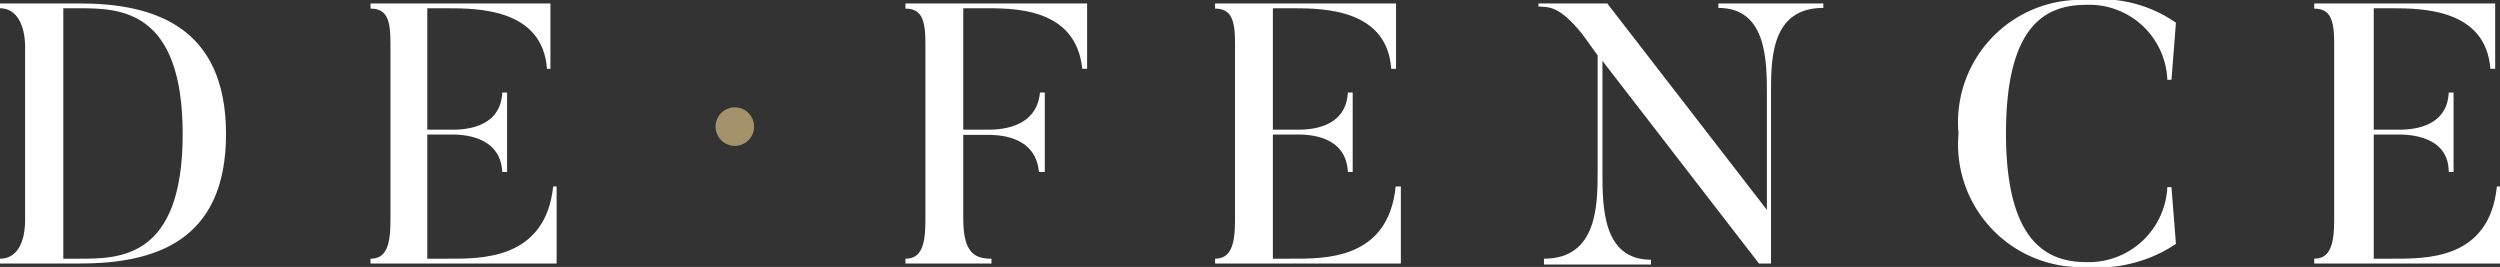
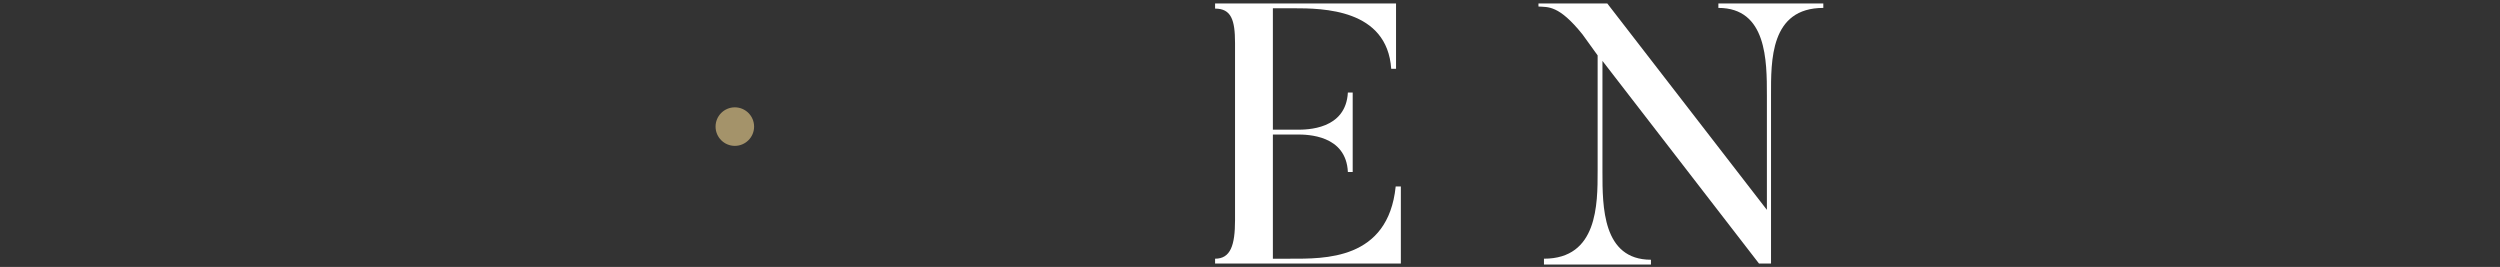
<svg xmlns="http://www.w3.org/2000/svg" viewBox="0 0 72.67 7.76">
  <rect x="0" y="0" width="72.67" height="7.76" fill="#333333" stroke="none" />
  <defs>
    <style>.cls-1{fill:#fff;}.cls-2{fill:#a4936a;}</style>
  </defs>
  <g id="Layer_2" data-name="Layer 2">
    <g id="Layer_1-2" data-name="Layer 1">
-       <path class="cls-1" d="M2.31,7.66H0V7.52c.46,0,.73-.41.73-1.14v-5C.73.7.47.24,0,.24V.1H2.31C4.45.1,6.57.75,6.57,3.9S4.45,7.66,2.31,7.66Zm0-7.42H1.84V7.52h.47c1.16,0,3,0,3-3.62S3.49.24,2.31.24Z" />
-       <path class="cls-1" d="M16.18,5.42V7.66H10.77V7.52c.46,0,.58-.39.58-1.12V1.25c0-.67-.1-1-.58-1V.1H16V2H15.9C15.77.26,13.91.24,13,.24h-.58V3.77h.7c.29,0,1.43,0,1.48-1.08h.14V5h-.14c-.05-1.08-1.21-1.09-1.48-1.09h-.7V7.52H13c.95,0,2.85.05,3.08-2.1Z" />
-       <path class="cls-1" d="M31.6.1V2h-.14C31.27.18,29.39.24,28.54.24H28V3.77h.69c.29,0,1.44,0,1.54-1.08h.14V5H30.2c-.1-1.1-1.26-1.08-1.54-1.08H28V6.36c0,1,.34,1.16.82,1.16v.14h-2.5V7.52c.46,0,.58-.39.58-1.12V1.25c0-.67-.11-1-.58-1V.1Z" />
      <path class="cls-1" d="M40.72,5.42V7.66h-5.4V7.52c.45,0,.58-.39.58-1.12V1.25c0-.67-.11-1-.58-1V.1h5.26V2h-.14C40.32.26,38.46.24,37.59.24H37V3.77h.7c.29,0,1.42,0,1.48-1.08h.14V5h-.14C39.13,3.92,38,3.91,37.71,3.91H37V7.52h.49c1,0,2.86.05,3.08-2.1Z" />
      <path class="cls-1" d="M53,.1V.23c-1.55,0-1.52,1.54-1.52,2.54V7.66h-.35L46.58,1.77V5c0,1,0,2.55,1.41,2.55v.14H44.88V7.52c1.56,0,1.56-1.58,1.56-2.55V1.61L46,1c-.69-.86-1-.79-1.28-.81V.1h2l4.64,6V2.77c0-1,0-2.54-1.41-2.54V.1Z" />
-       <path class="cls-1" d="M63.12,5.44l.13,1.65a4.05,4.05,0,0,1-2.59.67,3.57,3.57,0,0,1-3.73-3.88A3.56,3.56,0,0,1,60.66,0a3.82,3.82,0,0,1,2.59.66l-.13,1.66H63A2.27,2.27,0,0,0,60.66.14c-1.12,0-2.35.49-2.35,3.74s1.27,3.74,2.35,3.74A2.29,2.29,0,0,0,63,5.44Z" />
-       <path class="cls-1" d="M72.67,5.42V7.66h-5.4V7.52c.45,0,.58-.39.58-1.12V1.25c0-.67-.11-1-.58-1V.1h5.26V2h-.14C72.26.26,70.4.24,69.53.24H69V3.77h.7c.29,0,1.43,0,1.48-1.08h.14V5h-.14c0-1.08-1.21-1.09-1.48-1.09H69V7.52h.5c1,0,2.86.05,3.08-2.1Z" />
      <circle class="cls-2" cx="21.36" cy="3.68" r="0.56" />
    </g>
  </g>
</svg>